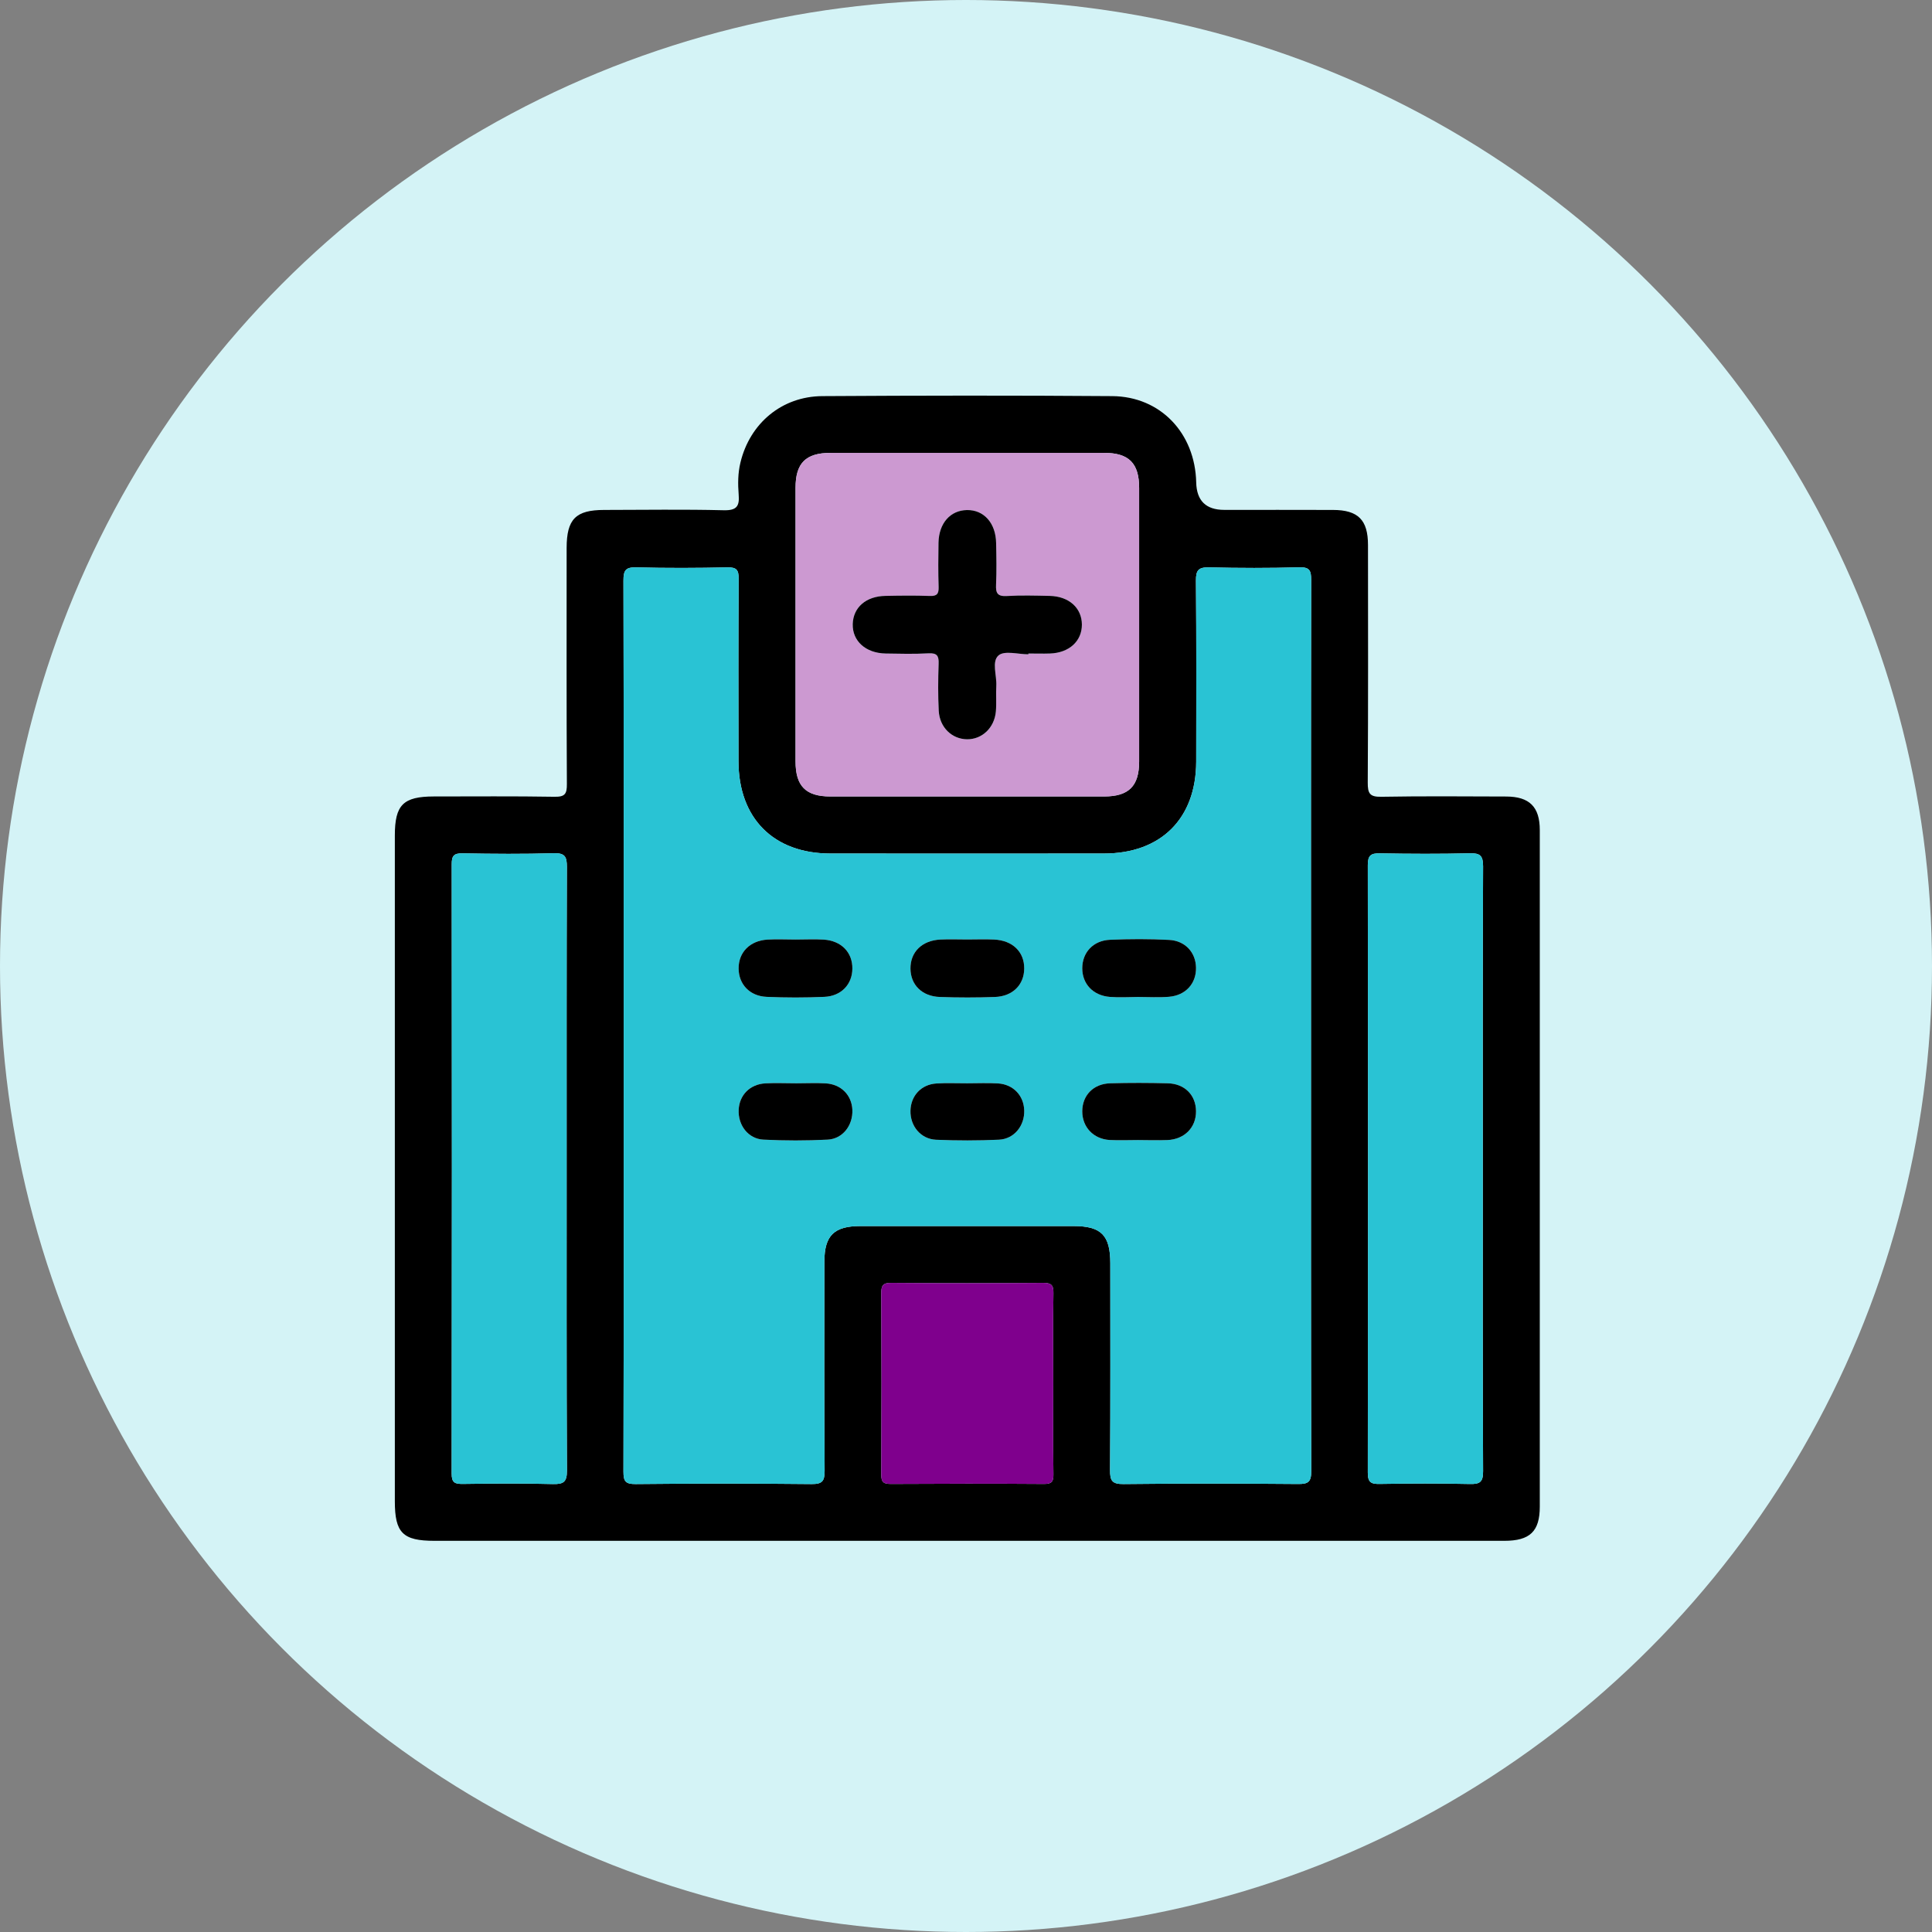
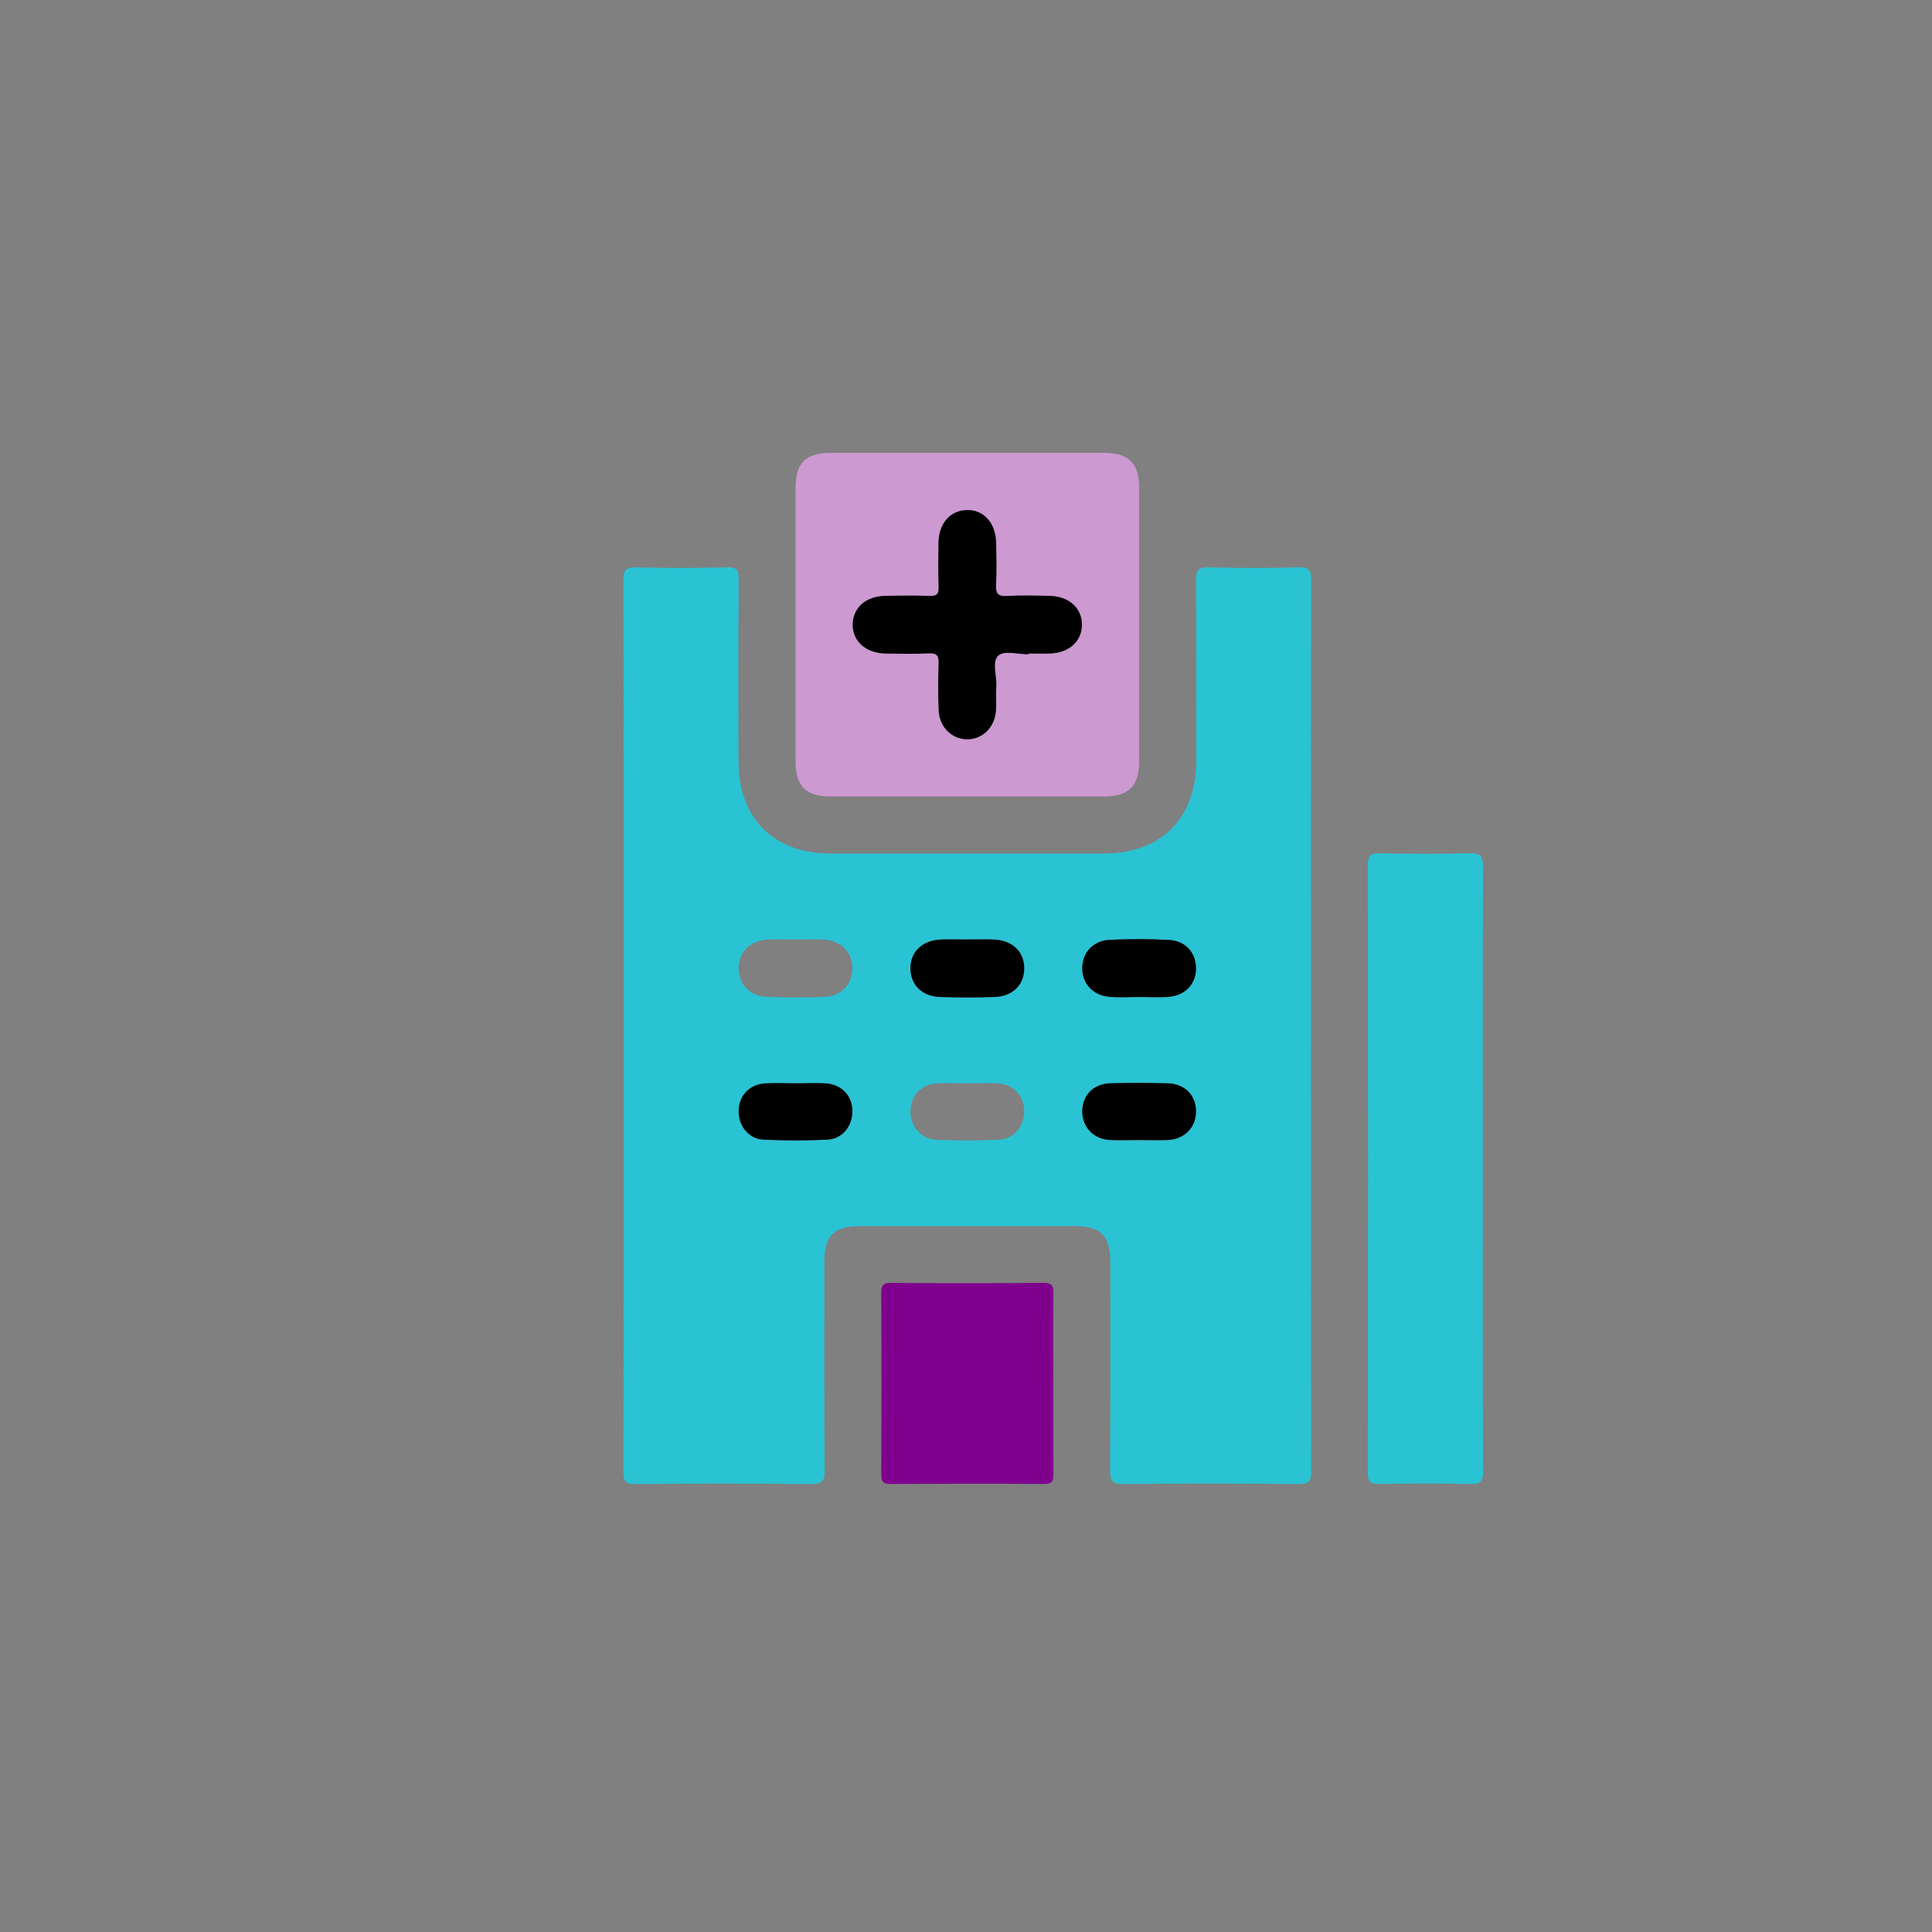
<svg xmlns="http://www.w3.org/2000/svg" id="Layer_2" viewBox="0 0 316.24 316.24">
  <rect x="0" y="0" width="316.24" height="316.24" fill="#808080" stroke="none" />
  <defs>
    <style>.cls-1{fill:#7f008d;}.cls-2{fill:#cc99d1;}.cls-3{fill:#d4f3f6;}.cls-4{fill:#29c3d4;}</style>
  </defs>
  <g id="Layer_1-2">
    <g>
-       <circle class="cls-3" cx="158.12" cy="158.12" r="158.12" />
      <g>
-         <path d="M246.54,130.38c-6.81-.02-13.63-.08-20.44,.04-1.9,.04-2.23-.55-2.22-2.32,.08-12.96,.05-25.92,.04-38.89,0-4.11-1.62-5.73-5.73-5.74-5.93-.02-11.86-.01-17.8-.01q-4.49,0-4.59-4.5c-.18-8.05-5.84-14.06-13.74-14.12-15.82-.12-31.64-.1-47.46,0-6.62,.04-11.86,4.45-13.4,10.87-.42,1.73-.43,3.5-.29,5.24,.16,1.92-.33,2.62-2.45,2.57-6.51-.16-13.03-.06-19.55-.05-4.67,0-6.15,1.5-6.16,6.2,0,12.89-.03,25.78,.04,38.67,.01,1.59-.3,2.11-2.01,2.08-6.59-.11-13.18-.05-19.77-.05-5.01,.01-6.38,1.37-6.38,6.39v108.98c0,5.17,1.3,6.47,6.49,6.47H246.23c4.2,0,5.81-1.54,5.81-5.6,.01-36.92,.01-73.83,0-110.74,0-3.81-1.7-5.48-5.5-5.49ZM90.5,242.92c-4.9-.13-9.81-.09-14.71-.02-1.31,.01-1.87-.16-1.86-1.72,.05-33.22,.05-66.44,.01-99.67-.01-1.41,.32-1.86,1.79-1.83,4.98,.09,9.96,.13,14.93-.02,1.83-.05,2.13,.59,2.13,2.23-.06,16.47-.04,32.93-.04,49.4s-.03,32.92,.05,49.39c.01,1.88-.52,2.28-2.3,2.24Zm39.72-163.08c0-4.04,1.67-5.71,5.74-5.71,14.93-.01,29.85-.01,44.78,0,4.04,0,5.72,1.69,5.72,5.74,0,14.93,0,29.86,0,44.78,0,4.03-1.7,5.72-5.75,5.72-7.53,.01-15.07,0-22.61,0s-14.78,.01-22.17,0c-4.04,0-5.71-1.69-5.71-5.75,0-14.92,0-29.85,0-44.78Zm42.18,146.55c0,4.98-.04,9.95,.03,14.93,.02,1.22-.29,1.59-1.56,1.58-8.34-.06-16.68-.05-25.02,0-1.19,0-1.61-.24-1.6-1.53,.05-9.88,.05-19.76,0-29.64-.01-1.28,.24-1.76,1.66-1.74,8.27,.07,16.54,.06,24.81,0,1.34-.01,1.74,.33,1.71,1.7-.08,4.9-.03,9.8-.03,14.7Zm40.08,16.52c-9.52-.08-19.04-.1-28.55,.01-1.89,.02-2.25-.53-2.23-2.31,.08-11.27,.04-22.55,.04-33.83,0-4.59-1.49-6.09-6-6.09-11.65-.01-23.29-.01-34.93,0-4.28,0-5.86,1.55-5.87,5.79-.01,11.42-.04,22.84,.04,34.27,0,1.7-.39,2.18-2.14,2.17-9.6-.1-19.19-.1-28.78,0-1.66,.01-2.01-.42-2.01-2.04,.06-24.31,.04-48.62,.04-72.93s.02-48.61-.04-72.92c0-1.68,.36-2.21,2.12-2.16,4.97,.13,9.96,.11,14.93,0,1.52-.03,1.81,.48,1.81,1.87-.06,9.96-.05,19.92-.03,29.88,.02,9.32,5.73,15.07,15.01,15.09,14.94,.02,29.87,.01,44.81,0,9.33,0,15.07-5.72,15.1-15.01,.02-9.88,.04-19.77-.04-29.65-.02-1.73,.43-2.22,2.17-2.18,4.9,.12,9.81,.13,14.71-.01,1.74-.05,1.98,.53,1.98,2.08-.05,25.33-.03,50.67-.03,76,0,23.29-.02,46.57,.04,69.86,.01,1.74-.47,2.13-2.15,2.11Zm30.23-51.49c0,16.46-.03,32.93,.05,49.39,.01,1.78-.52,2.14-2.17,2.1-4.9-.11-9.8-.09-14.71-.01-1.43,.03-2-.22-1.99-1.86,.05-33.14,.05-66.29,0-99.44,0-1.58,.49-1.95,1.98-1.92,4.91,.09,9.81,.11,14.71-.01,1.69-.04,2.18,.38,2.18,2.14-.08,16.53-.05,33.07-.05,49.61Z" />
-         <path class="cls-4" d="M92.8,240.68c.01,1.88-.52,2.28-2.3,2.24-4.9-.13-9.81-.09-14.71-.02-1.31,.01-1.87-.16-1.86-1.72,.05-33.22,.05-66.44,.01-99.67-.01-1.41,.32-1.86,1.79-1.83,4.98,.09,9.96,.13,14.93-.02,1.83-.05,2.13,.59,2.13,2.23-.06,16.47-.04,32.93-.04,49.4s-.03,32.92,.05,49.39Z" />
        <path class="cls-2" d="M180.74,74.13c-14.93-.01-29.85-.01-44.78,0-4.07,0-5.74,1.67-5.74,5.71,0,14.93,0,29.86,0,44.78,0,4.06,1.67,5.75,5.71,5.75,7.39,.01,14.78,0,22.17,0s15.08,.01,22.61,0c4.05,0,5.75-1.69,5.75-5.72,0-14.92,0-29.85,0-44.78,0-4.05-1.68-5.74-5.72-5.74Zm-8.89,32.84c-1.17,.04-2.34,0-3.52,0v.13c-1.67,0-3.89-.65-4.87,.17-1.18,.99-.28,3.28-.38,5.01-.08,1.39,.05,2.79-.07,4.17-.24,2.69-2.26,4.58-4.72,4.56-2.47-.03-4.48-1.94-4.63-4.65-.13-2.56-.11-5.13-.02-7.69,.05-1.29-.23-1.81-1.66-1.73-2.33,.13-4.68,.07-7.02,.03-3.27-.06-5.45-2.05-5.38-4.82,.08-2.73,2.17-4.56,5.36-4.61,2.42-.05,4.83-.08,7.25,.01,1.18,.05,1.49-.36,1.45-1.49-.08-2.41-.06-4.83-.02-7.24,.07-3.18,1.93-5.28,4.65-5.33,2.78-.05,4.73,2.13,4.78,5.41,.05,2.27,.09,4.54-.01,6.81-.07,1.36,.23,1.94,1.76,1.85,2.33-.14,4.68-.07,7.02-.02,3.16,.07,5.26,1.98,5.27,4.69,.01,2.72-2.09,4.64-5.24,4.74Z" />
-         <path class="cls-1" d="M172.43,241.32c.02,1.22-.29,1.59-1.56,1.58-8.34-.06-16.68-.05-25.02,0-1.19,0-1.61-.24-1.6-1.53,.05-9.88,.05-19.76,0-29.64-.01-1.28,.24-1.76,1.66-1.74,8.27,.07,16.54,.06,24.81,0,1.34-.01,1.74,.33,1.71,1.7-.08,4.9-.03,9.8-.03,14.7s-.04,9.95,.03,14.93Z" />
+         <path class="cls-1" d="M172.43,241.32c.02,1.22-.29,1.59-1.56,1.58-8.34-.06-16.68-.05-25.02,0-1.19,0-1.61-.24-1.6-1.53,.05-9.88,.05-19.76,0-29.64-.01-1.28,.24-1.76,1.66-1.74,8.27,.07,16.54,.06,24.81,0,1.34-.01,1.74,.33,1.71,1.7-.08,4.9-.03,9.8-.03,14.7Z" />
        <path class="cls-4" d="M242.76,240.81c.01,1.78-.52,2.14-2.17,2.1-4.9-.11-9.8-.09-14.71-.01-1.43,.03-2-.22-1.99-1.86,.05-33.14,.05-66.29,0-99.44,0-1.58,.49-1.95,1.98-1.92,4.91,.09,9.81,.11,14.71-.01,1.69-.04,2.18,.38,2.18,2.14-.08,16.53-.05,33.07-.05,49.61s-.03,32.93,.05,49.39Z" />
        <path class="cls-4" d="M214.59,170.94c0-25.33-.02-50.67,.03-76,0-1.55-.24-2.13-1.98-2.08-4.9,.14-9.81,.13-14.71,.01-1.74-.04-2.19,.45-2.17,2.18,.08,9.88,.06,19.77,.04,29.65-.03,9.29-5.77,15-15.1,15.01-14.94,.01-29.87,.02-44.81,0-9.28-.02-14.99-5.77-15.01-15.09-.02-9.96-.03-19.92,.03-29.88,0-1.39-.29-1.9-1.81-1.87-4.97,.11-9.96,.13-14.93,0-1.76-.05-2.12,.48-2.12,2.16,.06,24.31,.04,48.61,.04,72.92s.02,48.62-.04,72.93c0,1.62,.35,2.05,2.01,2.04,9.59-.1,19.18-.1,28.78,0,1.75,.01,2.15-.47,2.14-2.17-.08-11.43-.05-22.85-.04-34.27,.01-4.24,1.59-5.79,5.87-5.79,11.64-.01,23.28-.01,34.93,0,4.51,0,5.99,1.5,6,6.09,0,11.28,.04,22.56-.04,33.83-.02,1.78,.34,2.33,2.23,2.31,9.51-.11,19.03-.09,28.55-.01,1.68,.02,2.16-.37,2.15-2.11-.06-23.29-.04-46.57-.04-69.86Zm-79.11,15.6c-3.5,.18-7.03,.18-10.53,0-2.49-.13-4.16-2.37-4.04-4.88,.11-2.41,1.84-4.19,4.37-4.33,1.67-.09,3.36-.01,5.05-.01s3.22-.08,4.82,.01c2.53,.15,4.26,1.92,4.37,4.33,.11,2.51-1.55,4.75-4.04,4.88Zm-.55-23.37c-3.15,.14-6.3,.14-9.44,0-2.78-.12-4.57-2.06-4.59-4.63-.02-2.65,1.83-4.56,4.71-4.74,1.53-.09,3.07-.01,4.61-.01s3.08-.08,4.61,.01c2.89,.19,4.72,2.09,4.69,4.76-.02,2.56-1.81,4.49-4.59,4.61Zm28.59,23.38c-3.43,.16-6.88,.16-10.31,.01-2.52-.12-4.24-2.26-4.18-4.76,.06-2.44,1.75-4.29,4.24-4.45,1.67-.11,3.36-.02,5.04-.03,1.69,0,3.38-.08,5.05,.02,2.5,.16,4.21,1.98,4.29,4.41,.08,2.5-1.63,4.68-4.13,4.8Zm-.67-23.36c-3,.11-6.01,.11-9.01,0-2.92-.1-4.79-1.99-4.81-4.63-.03-2.73,1.89-4.63,4.91-4.77,1.46-.07,2.93-.01,4.39-.01s2.93-.06,4.39,.01c3.04,.14,4.95,2.02,4.93,4.75-.02,2.65-1.88,4.55-4.8,4.65Zm28.24,23.42c-1.6,.06-3.22,.01-4.83,0-1.53,0-3.07,.07-4.61-.01-2.67-.15-4.51-2.12-4.5-4.7,.01-2.61,1.82-4.5,4.57-4.58,3.15-.09,6.3-.08,9.44,0,2.77,.07,4.58,1.94,4.61,4.54,.04,2.67-1.87,4.63-4.68,4.75Zm.25-23.45c-1.67,.14-3.36,.03-5.05,.03h0c-1.53,.01-3.08,.11-4.61-.01-2.76-.22-4.53-2.12-4.53-4.69s1.78-4.54,4.54-4.66c3.22-.14,6.45-.15,9.66,.02,2.66,.13,4.38,2.06,4.42,4.54,.05,2.59-1.68,4.54-4.43,4.77Z" />
-         <path d="M139.52,158.56c-.02,2.56-1.81,4.49-4.59,4.61-3.15,.14-6.3,.14-9.44,0-2.78-.12-4.57-2.06-4.59-4.63-.02-2.65,1.83-4.56,4.71-4.74,1.53-.09,3.07-.01,4.61-.01s3.08-.08,4.61,.01c2.89,.19,4.72,2.09,4.69,4.76Z" />
        <path d="M167.65,158.54c-.02,2.65-1.88,4.55-4.8,4.65-3,.11-6.01,.11-9.01,0-2.92-.1-4.79-1.99-4.81-4.63-.03-2.73,1.89-4.63,4.91-4.77,1.46-.07,2.93-.01,4.39-.01s2.93-.06,4.39,.01c3.04,.14,4.95,2.02,4.93,4.75Z" />
        <path d="M195.77,158.39c.05,2.59-1.68,4.54-4.43,4.77-1.67,.14-3.36,.03-5.05,.03h0c-1.53,.01-3.08,.11-4.61-.01-2.76-.22-4.53-2.12-4.53-4.69s1.78-4.54,4.54-4.66c3.22-.14,6.45-.15,9.66,.02,2.66,.13,4.38,2.06,4.42,4.54Z" />
        <path d="M139.52,181.66c.11,2.51-1.55,4.75-4.04,4.88-3.5,.18-7.03,.18-10.53,0-2.49-.13-4.16-2.37-4.04-4.88,.11-2.41,1.84-4.19,4.37-4.33,1.67-.09,3.36-.01,5.05-.01s3.22-.08,4.82,.01c2.53,.15,4.26,1.92,4.37,4.33Z" />
-         <path d="M167.65,181.75c.08,2.5-1.63,4.68-4.13,4.8-3.43,.16-6.88,.16-10.31,.01-2.52-.12-4.24-2.26-4.18-4.76,.06-2.44,1.75-4.29,4.24-4.45,1.67-.11,3.36-.02,5.04-.03,1.69,0,3.38-.08,5.05,.02,2.5,.16,4.21,1.98,4.29,4.41Z" />
        <path d="M195.77,181.86c.04,2.67-1.87,4.63-4.68,4.75-1.6,.06-3.22,.01-4.83,0-1.53,0-3.07,.07-4.61-.01-2.67-.15-4.51-2.12-4.5-4.7,.01-2.61,1.82-4.5,4.57-4.58,3.15-.09,6.3-.08,9.44,0,2.77,.07,4.58,1.94,4.61,4.54Z" />
        <path d="M177.09,102.23c.01,2.72-2.09,4.64-5.24,4.74-1.17,.04-2.34,0-3.52,0v.13c-1.67,0-3.89-.65-4.87,.17-1.18,.99-.28,3.28-.38,5.01-.08,1.39,.05,2.79-.07,4.17-.24,2.69-2.26,4.58-4.72,4.56-2.47-.03-4.48-1.94-4.63-4.65-.13-2.56-.11-5.13-.02-7.69,.05-1.29-.23-1.81-1.66-1.73-2.33,.13-4.68,.07-7.02,.03-3.27-.06-5.45-2.05-5.38-4.82,.08-2.73,2.17-4.56,5.36-4.61,2.42-.05,4.83-.08,7.25,.01,1.18,.05,1.49-.36,1.45-1.49-.08-2.41-.06-4.83-.02-7.24,.07-3.18,1.93-5.28,4.65-5.33,2.78-.05,4.73,2.13,4.78,5.41,.05,2.27,.09,4.54-.01,6.81-.07,1.36,.23,1.94,1.76,1.85,2.33-.14,4.68-.07,7.02-.02,3.16,.07,5.26,1.98,5.27,4.69Z" />
      </g>
    </g>
  </g>
</svg>